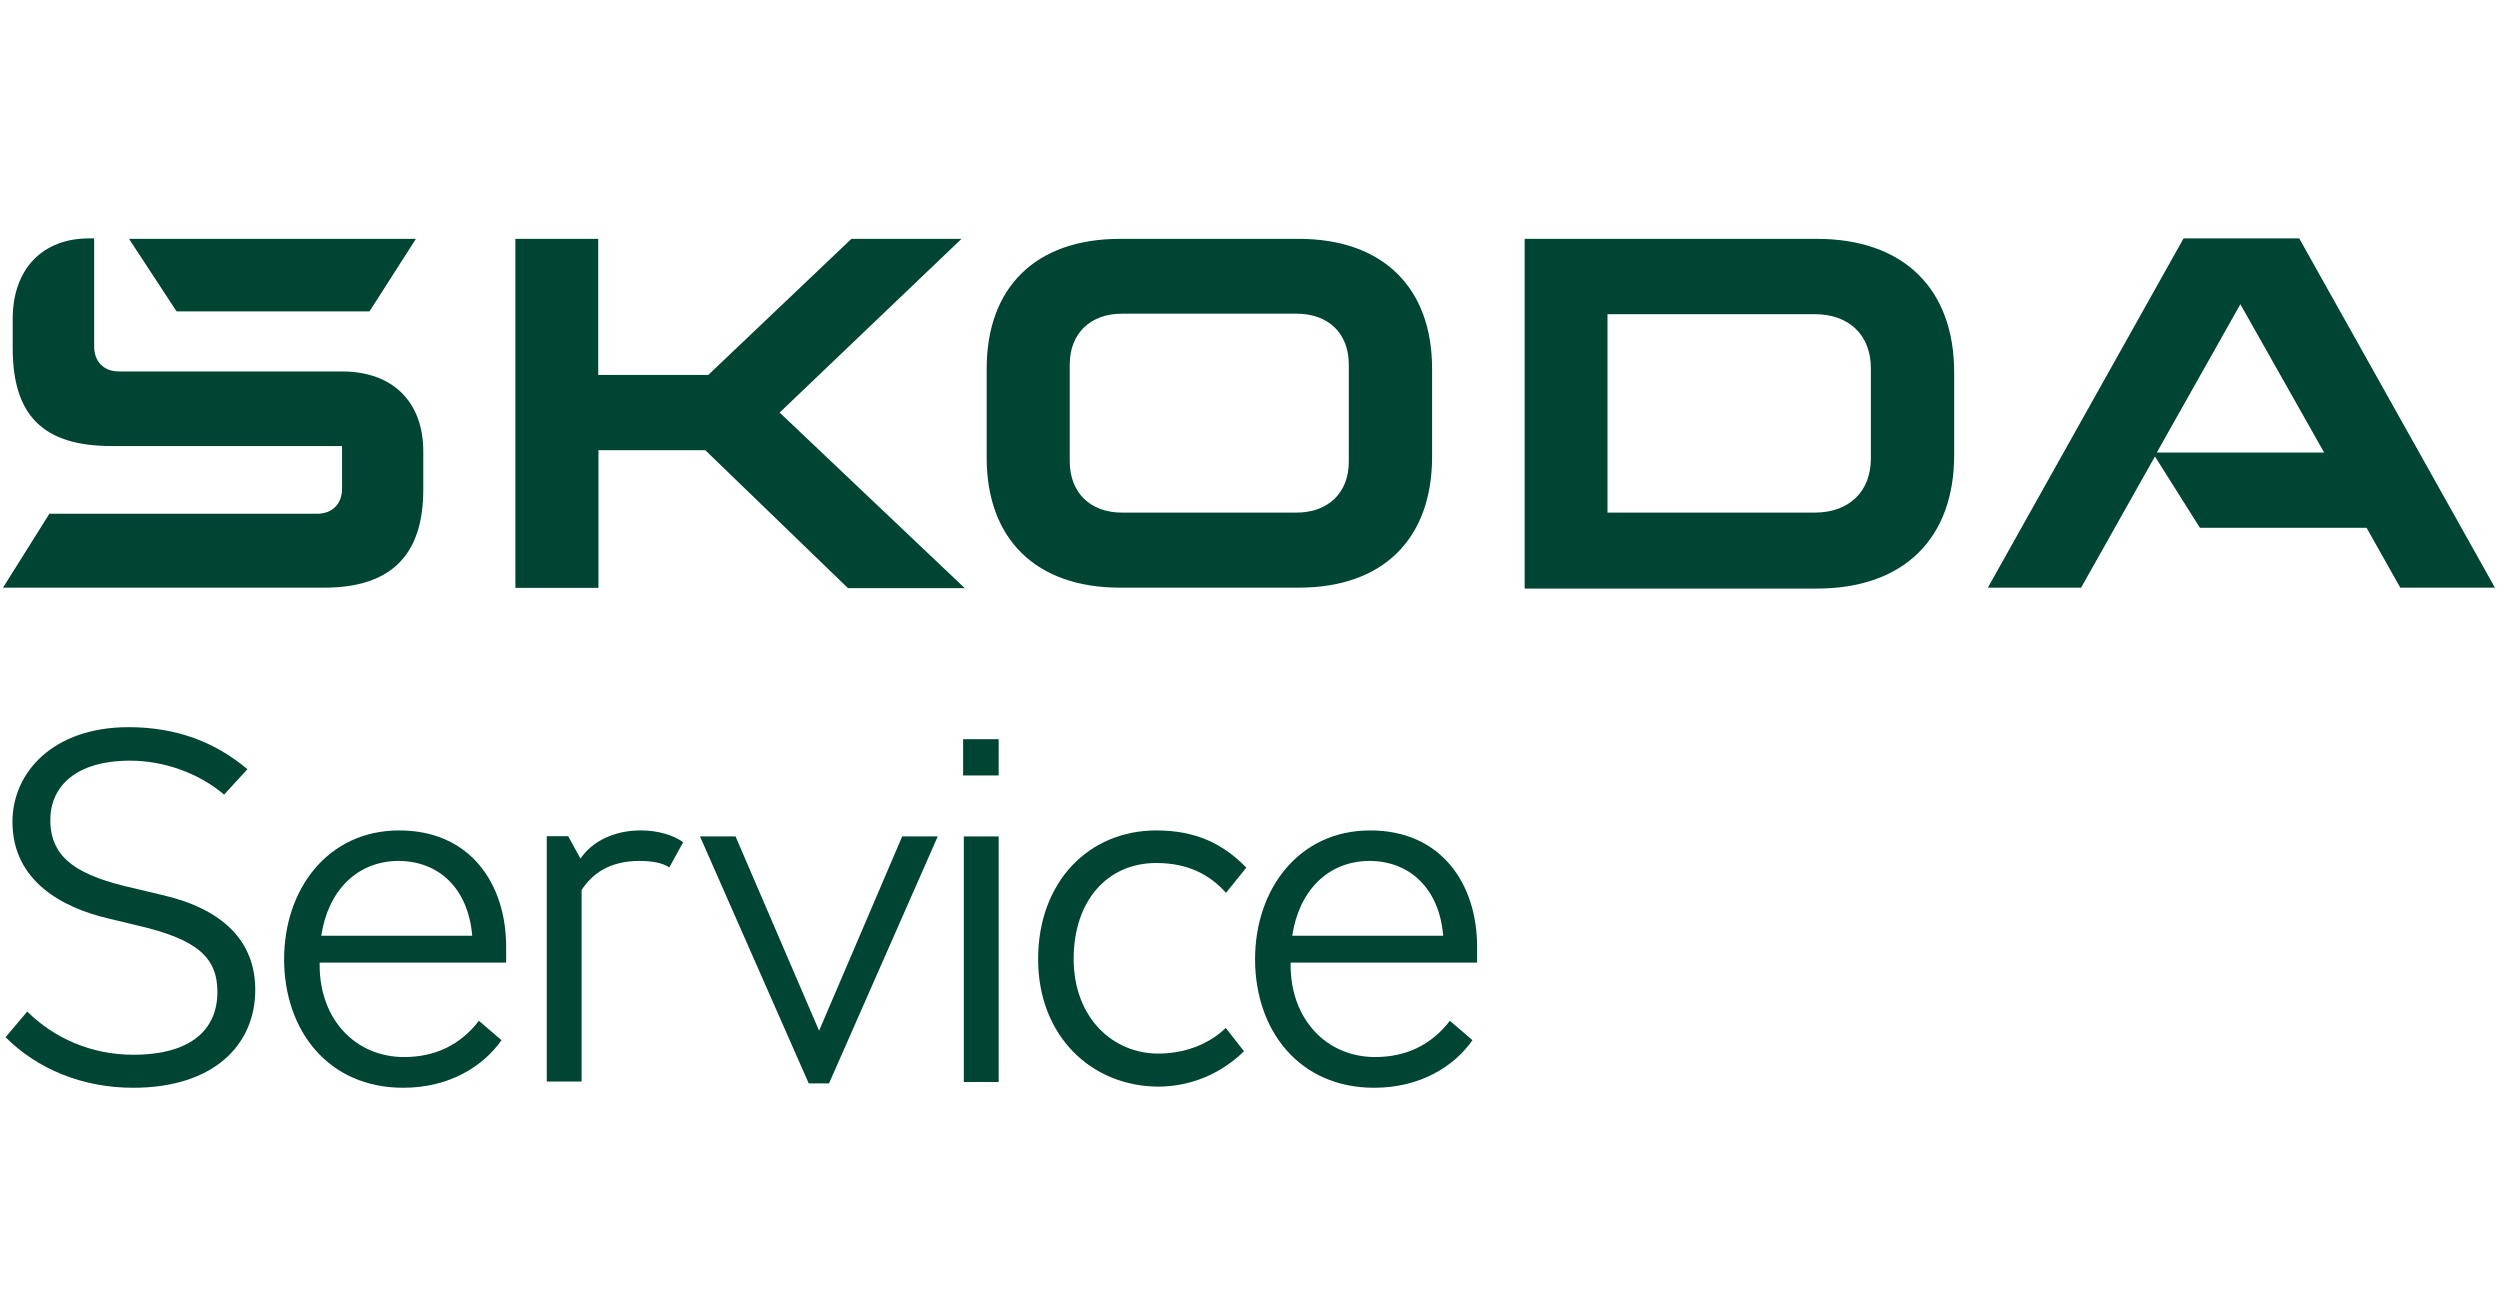
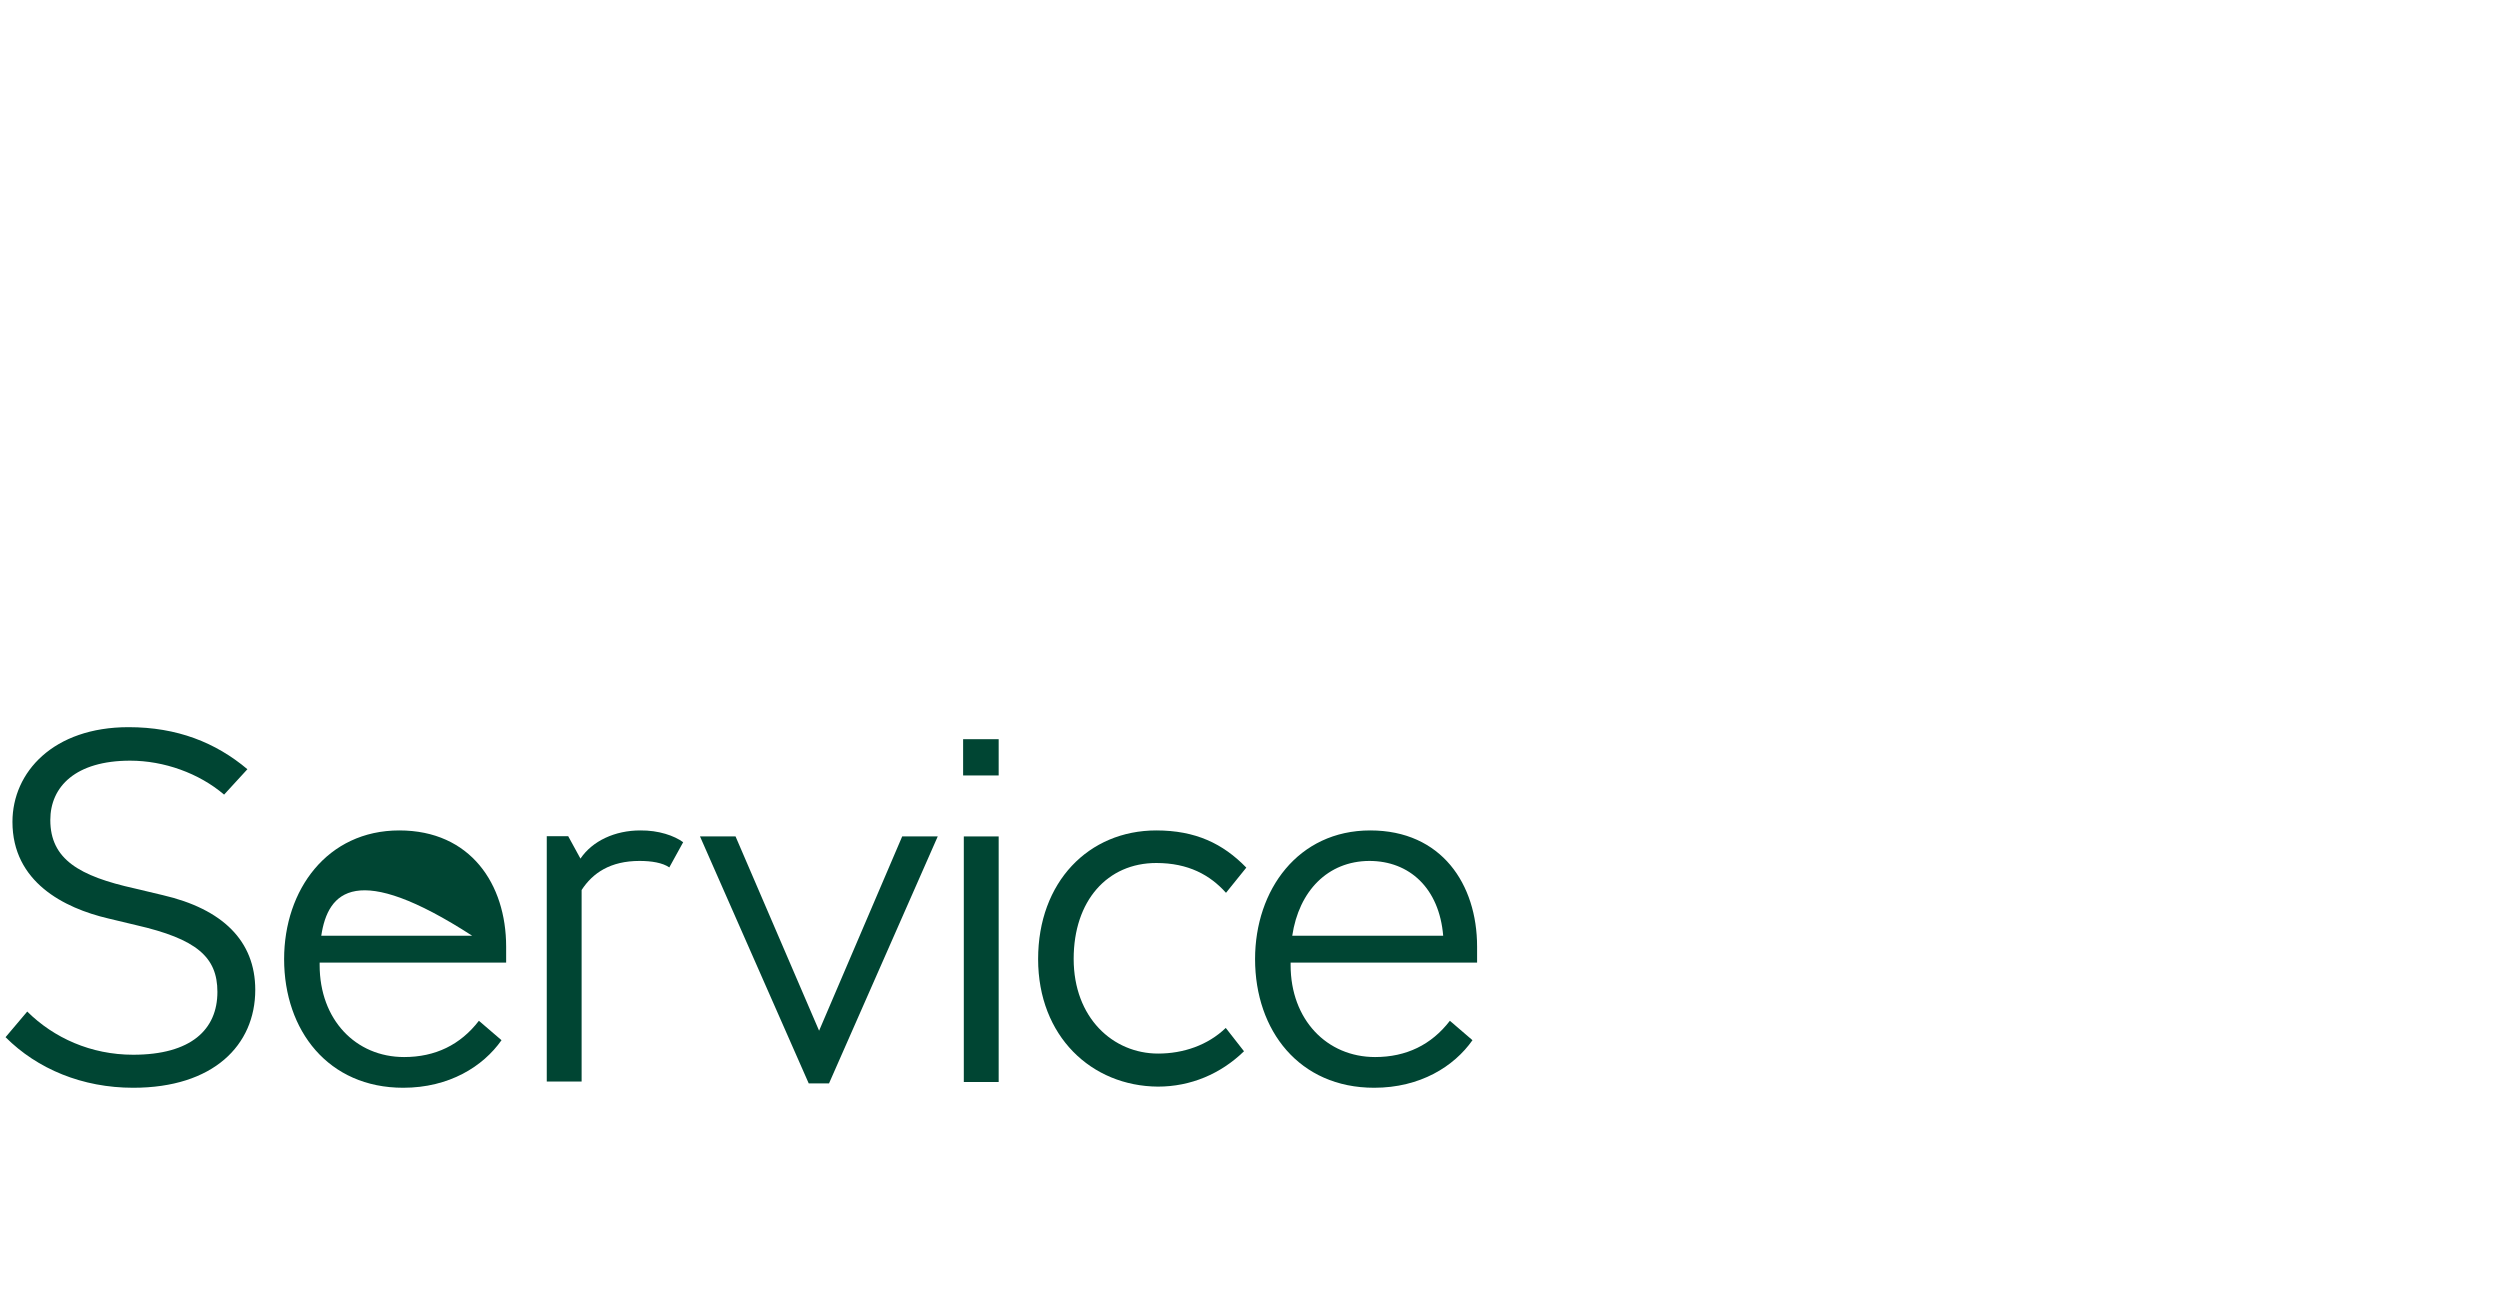
<svg xmlns="http://www.w3.org/2000/svg" width="105" height="55" viewBox="0 0 105 55" fill="none">
  <g id="skoda-service-logo23 1">
    <g id="Group">
      <g id="Group_2">
        <g id="Group_3">
-           <path id="Vector" d="M21.646 24.682V10.032H25.126V15.746H29.749L35.759 10.032H40.383L32.745 17.328L40.519 24.701H35.614L29.623 18.909H25.135V24.691H21.646V24.682ZM7.416 13.078L5.419 10.032H17.468L15.519 13.078H7.416ZM90.586 19.006H97.614L94.095 12.777L90.586 19.006ZM83.49 24.682L91.71 10.012H96.567L104.787 24.682H100.812L99.397 22.169H92.398L90.508 19.171L87.406 24.682H83.49ZM54.545 24.682H47.043C43.495 24.682 41.44 22.625 41.44 19.229V15.484C41.44 12.069 43.495 10.032 47.043 10.032H54.545C58.093 10.032 60.148 12.088 60.148 15.484V19.229C60.129 22.644 58.084 24.682 54.545 24.682ZM47.12 21.529H54.458C55.786 21.529 56.649 20.694 56.649 19.394V15.31C56.649 14 55.796 13.175 54.458 13.175H47.12C45.792 13.175 44.929 14.009 44.929 15.31V19.394C44.939 20.694 45.792 21.529 47.12 21.529ZM64.035 24.682V10.032H76.307C79.962 10.032 82.075 12.137 82.075 15.639V19.113C82.075 22.605 79.971 24.72 76.307 24.72H64.035V24.682ZM67.515 21.529H76.22C77.664 21.529 78.576 20.646 78.576 19.258V15.465C78.576 14.077 77.664 13.195 76.22 13.195H67.515V21.529ZM0.126 24.682L2.074 21.577H13.319C13.959 21.577 14.366 21.16 14.366 20.529V18.734H4.692C1.813 18.734 0.533 17.454 0.533 14.621V13.398C0.533 11.293 1.784 10.012 3.742 10.012H3.955V14.553C3.955 15.193 4.362 15.601 5.002 15.601H14.366C16.498 15.601 17.778 16.881 17.778 18.957V20.568C17.778 23.314 16.421 24.682 13.619 24.682H0.126Z" fill="#004533" />
-         </g>
+           </g>
        <g id="Group_4">
          <path id="Vector_2" d="M0.233 43.562L1.144 42.485C2.259 43.591 3.819 44.299 5.593 44.299C8.026 44.299 9.131 43.241 9.131 41.66C9.131 40.195 8.259 39.438 5.719 38.856L4.546 38.575C2.685 38.138 0.523 37.042 0.523 34.519C0.523 32.424 2.249 30.541 5.399 30.541C7.435 30.541 9.054 31.182 10.391 32.307L9.412 33.374C8.356 32.472 6.882 31.948 5.467 31.948C3.179 31.948 2.113 33.035 2.113 34.442C2.113 36.091 3.335 36.799 5.651 37.313L6.834 37.595C9.345 38.177 10.721 39.516 10.721 41.573C10.721 43.901 8.957 45.686 5.593 45.686C3.461 45.686 1.57 44.9 0.233 43.562Z" fill="#004533" />
        </g>
        <g id="Group_5">
-           <path id="Vector_3" d="M13.493 39.302H19.833C19.668 37.304 18.418 36.159 16.731 36.159C14.986 36.169 13.774 37.42 13.493 39.302ZM13.425 40.535C13.425 42.824 14.938 44.396 16.973 44.396C18.282 44.396 19.338 43.882 20.114 42.873L21.064 43.688C20.288 44.794 18.864 45.686 16.934 45.686C13.794 45.686 11.933 43.29 11.933 40.282C11.933 37.372 13.745 34.878 16.77 34.878C19.765 34.878 21.258 37.139 21.258 39.758V40.428H13.425V40.535Z" fill="#004533" />
+           <path id="Vector_3" d="M13.493 39.302H19.833C14.986 36.169 13.774 37.42 13.493 39.302ZM13.425 40.535C13.425 42.824 14.938 44.396 16.973 44.396C18.282 44.396 19.338 43.882 20.114 42.873L21.064 43.688C20.288 44.794 18.864 45.686 16.934 45.686C13.794 45.686 11.933 43.29 11.933 40.282C11.933 37.372 13.745 34.878 16.77 34.878C19.765 34.878 21.258 37.139 21.258 39.758V40.428H13.425V40.535Z" fill="#004533" />
        </g>
      </g>
      <g id="Group_6">
        <g id="Group_7">
          <path id="Vector_4" d="M28.693 35.373L28.111 36.431C27.83 36.236 27.365 36.159 26.861 36.159C25.639 36.159 24.893 36.663 24.428 37.381V45.424H22.964V35.121H23.865L24.379 36.062C24.883 35.315 25.833 34.878 26.89 34.878C27.665 34.869 28.324 35.101 28.693 35.373Z" fill="#004533" />
        </g>
      </g>
      <path id="Vector_5" d="M39.385 35.13L34.819 45.502H33.966L29.4 35.13H30.893L34.402 43.29L37.892 35.13H39.385Z" fill="#004533" />
      <path id="Vector_6" d="M40.48 35.13H41.944V45.444H40.48V35.13ZM40.451 31.046H41.944V32.569H40.451V31.046Z" fill="#004533" />
      <g id="Group_8">
        <g id="Group_9">
          <path id="Vector_7" d="M43.601 40.282C43.601 37.042 45.724 34.878 48.565 34.878C50.212 34.878 51.366 35.431 52.345 36.44L51.492 37.498C50.823 36.751 49.912 36.246 48.565 36.246C46.51 36.246 45.094 37.828 45.094 40.273C45.094 42.746 46.742 44.25 48.642 44.25C49.699 44.25 50.726 43.901 51.482 43.173L52.248 44.153C51.269 45.104 50.009 45.638 48.632 45.638C45.841 45.618 43.601 43.523 43.601 40.282Z" fill="#004533" />
        </g>
        <g id="Group_10">
          <path id="Vector_8" d="M54.274 39.302H60.614C60.449 37.304 59.198 36.159 57.511 36.159C55.767 36.169 54.555 37.42 54.274 39.302ZM54.206 40.535C54.206 42.824 55.728 44.396 57.754 44.396C59.062 44.396 60.119 43.882 60.895 42.873L61.844 43.688C61.069 44.794 59.644 45.686 57.715 45.686C54.574 45.686 52.713 43.29 52.713 40.282C52.713 37.372 54.526 34.878 57.55 34.878C60.546 34.878 62.038 37.139 62.038 39.758V40.428H54.206V40.535Z" fill="#004533" />
        </g>
      </g>
    </g>
  </g>
</svg>